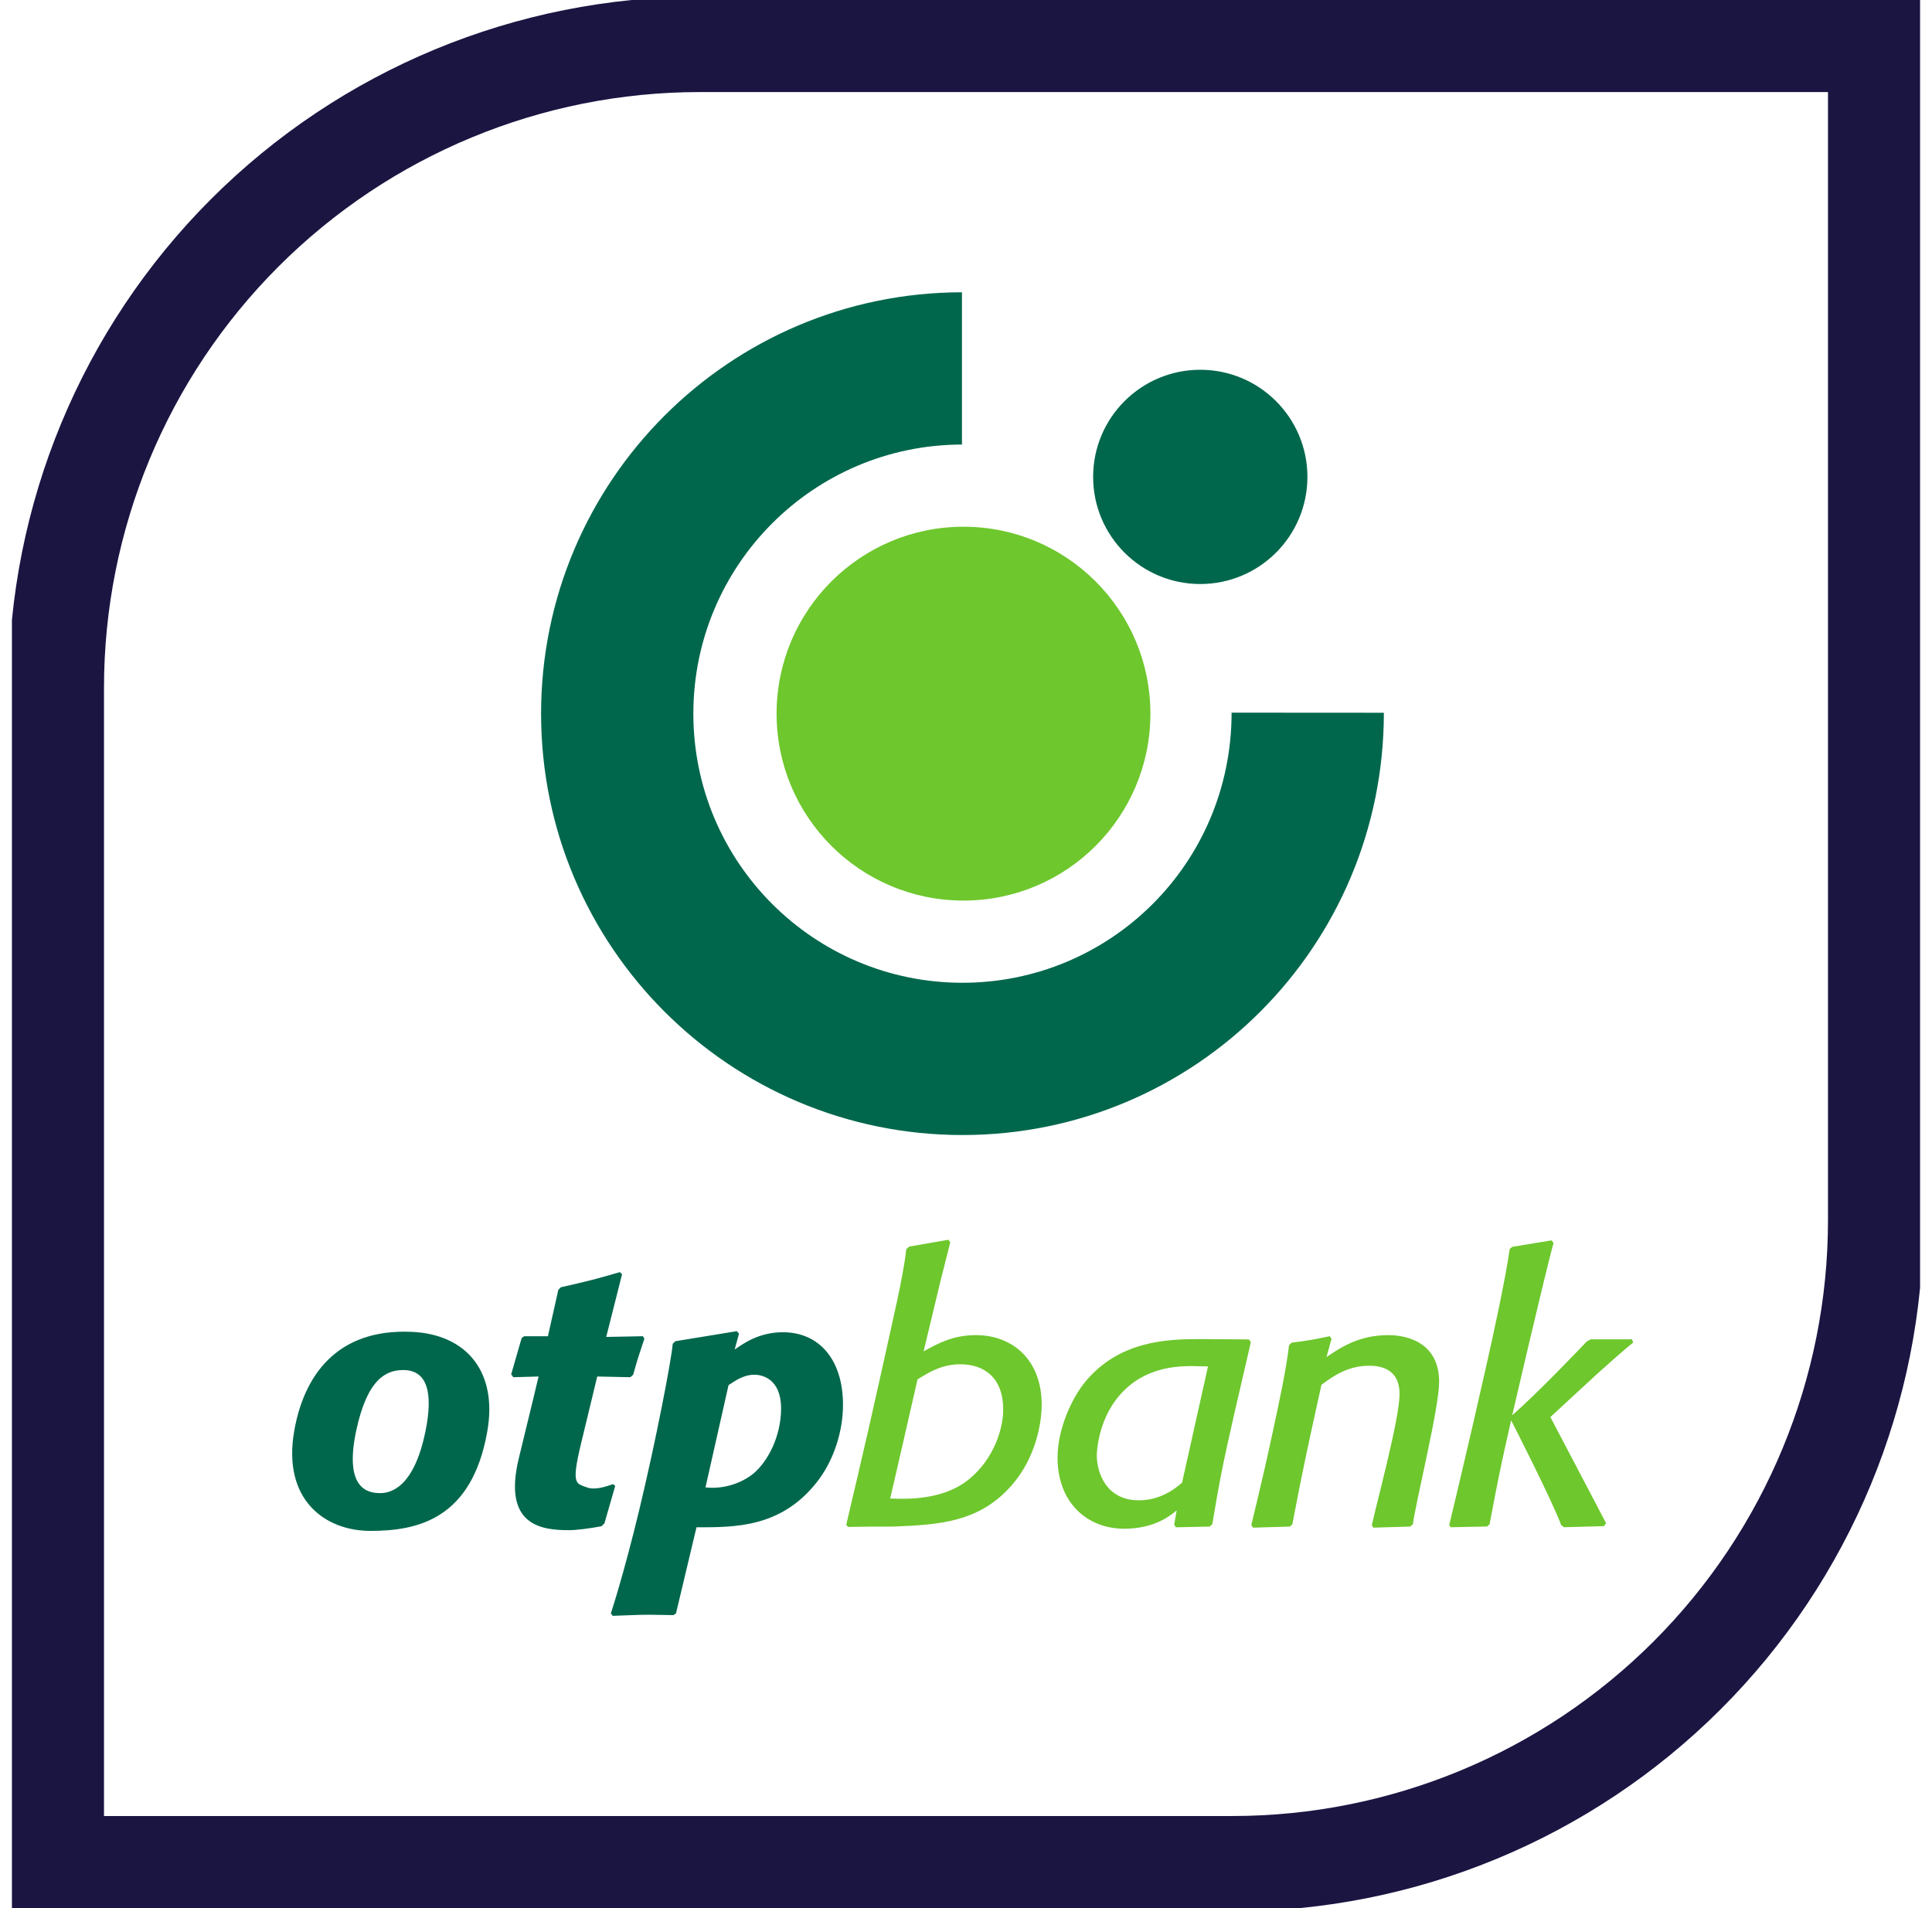
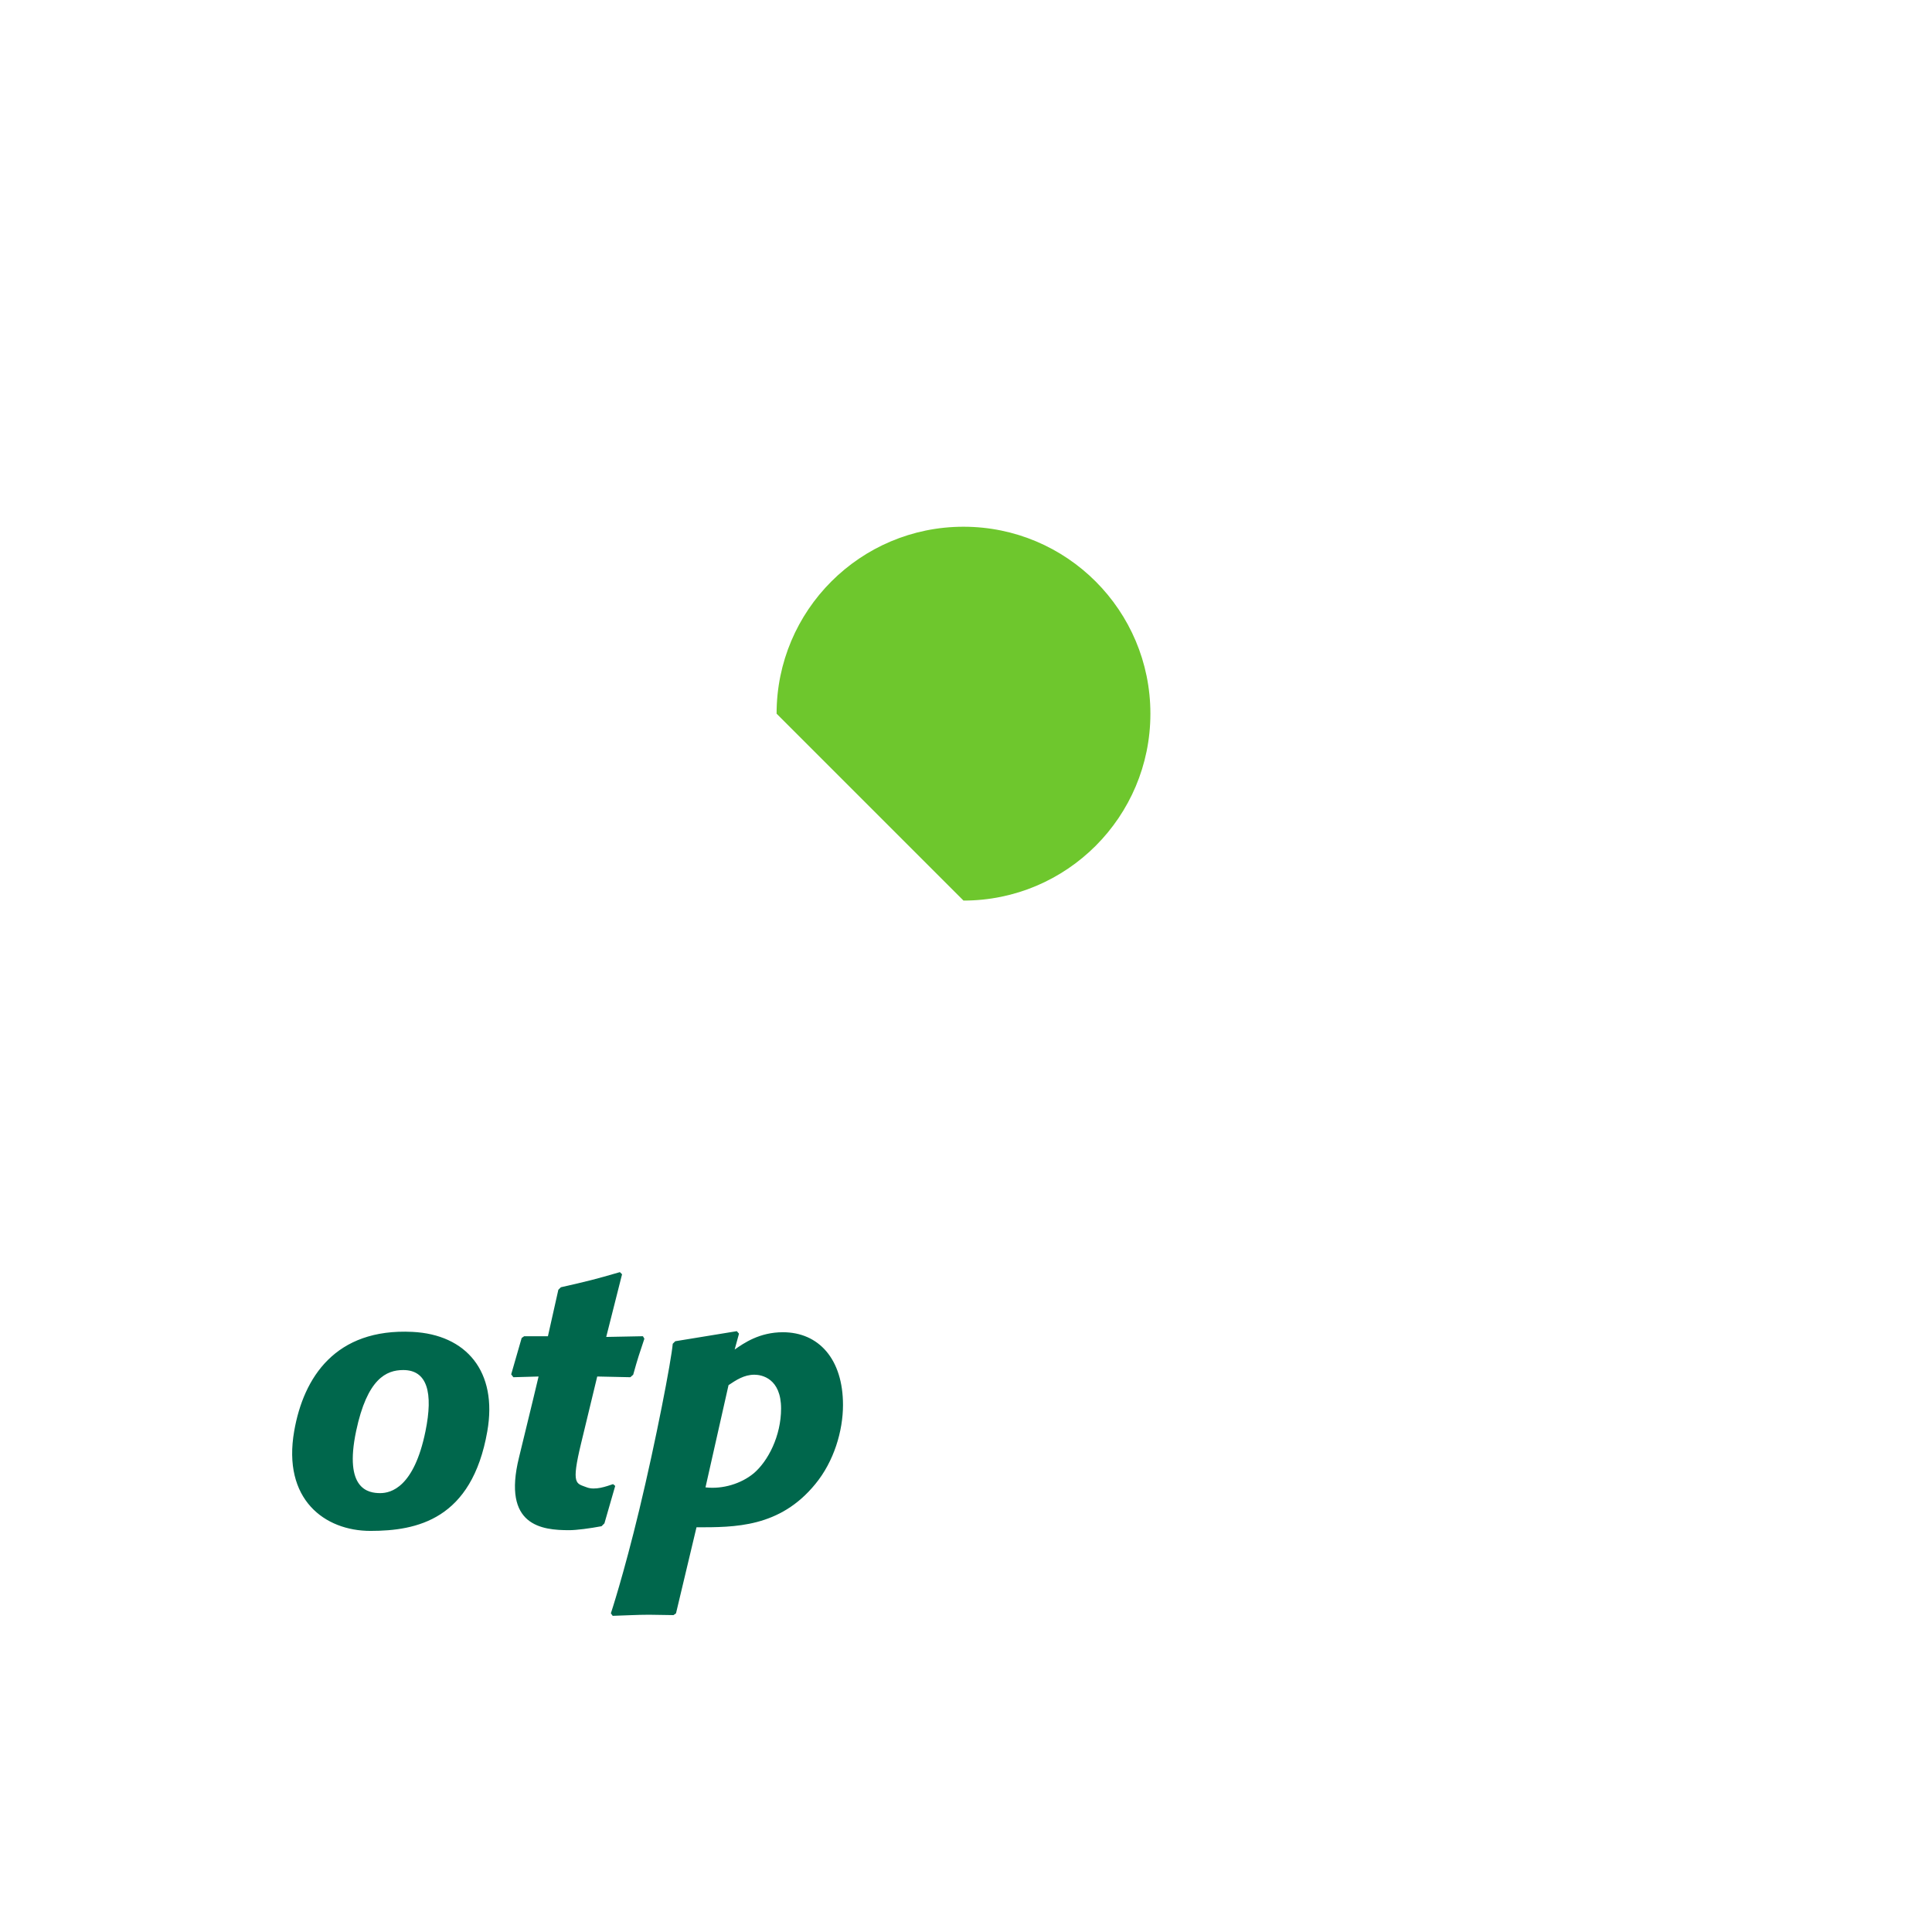
<svg xmlns="http://www.w3.org/2000/svg" width="81" height="80" viewBox="0 0 81 80" fill="none">
  <g clip-path="url(#clip0_2823_861)">
-     <path d="M29.337 1.86H78.639V51.163C78.639 58.318 75.797 65.179 70.738 70.238C65.679 75.297 58.817 78.139 51.663 78.139H2.36V28.837C2.36 21.683 5.203 14.821 10.262 9.762C15.321 4.703 22.182 1.86 29.337 1.86V1.86Z" stroke="#1B1542" stroke-width="4" />
    <path d="M29.578 62.36C30.294 62.445 31.072 62.208 31.6 61.771C32.204 61.258 32.747 60.202 32.747 59.055C32.747 57.788 31.933 57.637 31.63 57.637C31.193 57.637 30.861 57.863 30.544 58.074L29.578 62.36ZM30.801 56.581C31.193 56.309 31.841 55.856 32.823 55.856C34.331 55.856 35.343 56.987 35.343 58.904C35.343 59.991 34.966 61.273 34.18 62.224C32.687 64.049 30.801 64.034 29.201 64.034L28.342 67.641L28.237 67.716C27.889 67.716 27.558 67.7 27.211 67.7C26.698 67.7 26.245 67.731 25.687 67.746L25.611 67.641C25.611 67.641 26.143 66.041 26.804 63.292C27.499 60.407 28.148 57.027 28.205 56.339L28.311 56.233L30.891 55.811L30.983 55.916L30.801 56.581ZM25.341 63.868L25.22 63.989C24.737 64.08 24.17 64.155 23.862 64.155C22.723 64.155 21.05 63.982 21.759 61.108C22.236 59.165 22.58 57.712 22.58 57.712L21.523 57.742L21.432 57.621L21.871 56.097L21.976 56.023H22.972L23.409 54.075L23.515 53.97C24.647 53.714 24.948 53.638 25.989 53.336L26.08 53.426L25.416 56.053L26.955 56.023L27.016 56.127C26.804 56.761 26.744 56.928 26.547 57.637L26.427 57.742L25.039 57.712C25.039 57.712 24.757 58.883 24.363 60.513C23.936 62.276 24.16 62.186 24.587 62.354C24.952 62.499 25.431 62.314 25.703 62.224L25.793 62.299L25.341 63.868H25.341ZM16.907 57.441C16.197 57.441 15.395 57.802 14.931 59.999C14.416 62.445 15.443 62.601 15.942 62.601C16.394 62.601 17.358 62.354 17.837 60.013C18.173 58.376 17.907 57.441 16.907 57.441ZM20.43 60.013C19.782 63.713 17.479 64.185 15.53 64.185C13.607 64.185 11.833 62.86 12.335 59.995C12.727 57.755 14.057 55.683 17.29 55.841C19.544 55.951 20.871 57.497 20.43 60.013Z" fill="#00674C" />
-     <path d="M65.001 59.413L67.338 63.865L67.248 63.986L65.574 64.031L65.453 63.94C65.062 62.88 63.355 59.549 63.355 59.549C62.918 61.466 62.828 61.918 62.45 63.909L62.345 64.001L60.82 64.031L60.76 63.94C60.76 63.94 61.565 60.594 62.261 57.497C62.588 56.049 63.094 53.756 63.295 52.367L63.4 52.276L65.045 52.005L65.136 52.11C64.832 53.153 63.4 59.338 63.4 59.338C64.482 58.39 66.283 56.501 66.524 56.245L66.69 56.154H68.425L68.471 56.29C68.042 56.628 67.248 57.346 66.961 57.602L65 59.413L65.001 59.413ZM59.234 63.913L59.114 64.004L57.575 64.049L57.515 63.944C57.736 62.928 58.665 59.525 58.677 58.466C58.686 57.561 58.119 57.26 57.409 57.26C56.474 57.26 55.855 57.727 55.402 58.06C54.844 60.594 54.663 61.393 54.18 63.913L54.074 64.004L52.536 64.049L52.46 63.944C52.46 63.944 52.918 62.097 53.331 60.176C53.655 58.673 53.921 57.434 54.044 56.4L54.15 56.294C54.859 56.203 55.025 56.173 55.75 56.023L55.825 56.127L55.614 56.897C56.202 56.505 56.956 55.977 58.209 55.977C58.706 55.977 60.336 56.113 60.336 57.938C60.336 59.03 59.382 62.848 59.234 63.913ZM50.646 57.29C50.419 57.29 50.194 57.275 49.967 57.275C49.469 57.275 48.489 57.305 47.598 57.909C46.014 58.994 45.984 60.941 45.984 61.017C45.984 61.741 46.376 62.903 47.748 62.903C48.157 62.903 48.83 62.807 49.559 62.163L50.646 57.29ZM51.763 59.206C51.235 61.53 51.129 62.103 50.827 63.899L50.721 64.004L49.303 64.034L49.228 63.928L49.333 63.326C49.077 63.536 48.413 64.094 47.13 64.094C45.591 64.094 44.339 63.008 44.339 61.122C44.339 59.93 44.912 58.632 45.546 57.878C46.949 56.233 48.896 56.142 50.284 56.142L52.366 56.158L52.441 56.278L51.763 59.206ZM37.32 62.827C38.174 62.867 39.433 62.842 40.413 62.179C41.53 61.408 42.059 60.066 42.059 59.1C42.059 57.727 41.228 57.199 40.263 57.199C39.493 57.199 38.95 57.531 38.467 57.833C38.467 57.833 37.414 62.457 37.32 62.827ZM35.479 63.928C35.58 63.471 36.23 60.79 36.896 57.775C37.464 55.189 37.86 53.576 37.999 52.37L38.12 52.264L39.765 51.978L39.84 52.084L39.418 53.759L38.723 56.656C39.358 56.309 39.96 55.977 40.926 55.977C42.42 55.977 43.673 56.987 43.673 58.889C43.673 59.659 43.431 61.107 42.42 62.269C41.062 63.824 39.388 63.928 37.441 64.004H36.611L35.555 64.019L35.479 63.928Z" fill="#6EC72D" />
-     <path d="M32.559 29.922C32.559 25.593 36.067 22.084 40.395 22.084C44.724 22.084 48.231 25.593 48.231 29.922C48.231 34.249 44.724 37.758 40.395 37.758C36.067 37.758 32.559 34.249 32.559 29.922Z" fill="#6EC72D" />
-     <path d="M45.83 19.994C45.83 17.514 47.841 15.503 50.321 15.503C52.802 15.503 54.814 17.514 54.814 19.994C54.814 22.475 52.802 24.486 50.321 24.486C47.841 24.486 45.83 22.475 45.83 19.994ZM22.685 29.922C22.685 20.171 30.584 12.265 40.331 12.254V18.638C34.109 18.649 29.069 23.696 29.069 29.922C29.069 36.153 34.121 41.204 40.352 41.204C46.546 41.204 51.635 36.201 51.635 29.879L58.019 29.883C58.019 39.679 50.11 47.588 40.352 47.588C30.594 47.588 22.685 39.679 22.685 29.921" fill="#00674C" />
+     <path d="M32.559 29.922C32.559 25.593 36.067 22.084 40.395 22.084C44.724 22.084 48.231 25.593 48.231 29.922C48.231 34.249 44.724 37.758 40.395 37.758Z" fill="#6EC72D" />
  </g>
  <defs>
    <clipPath id="clip0_2823_861">
      <rect width="80" height="80" fill="white" transform="translate(0.5)" />
    </clipPath>
  </defs>
</svg>